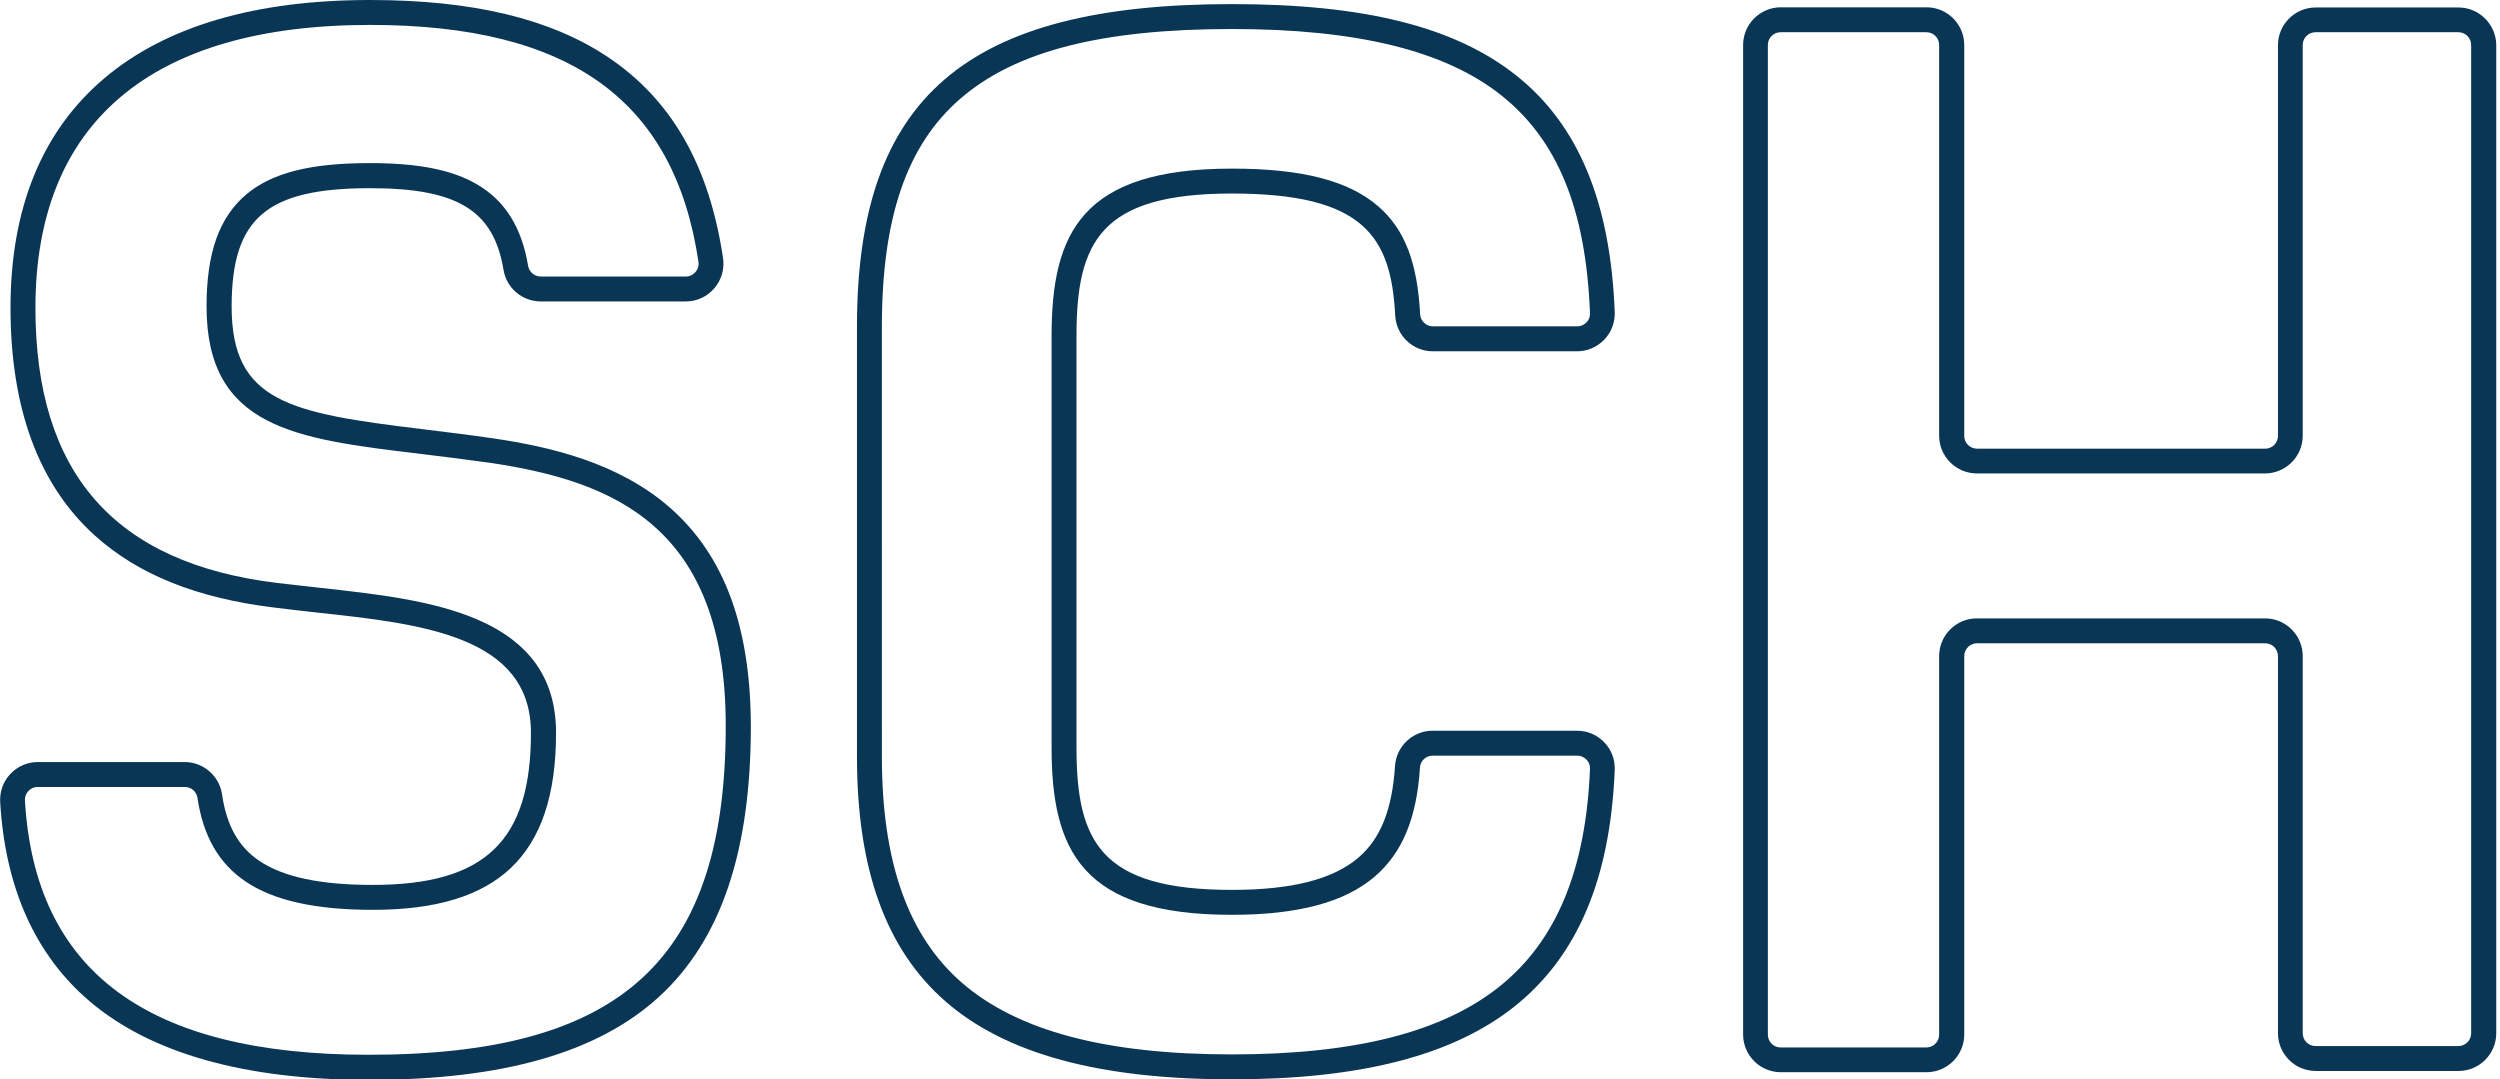
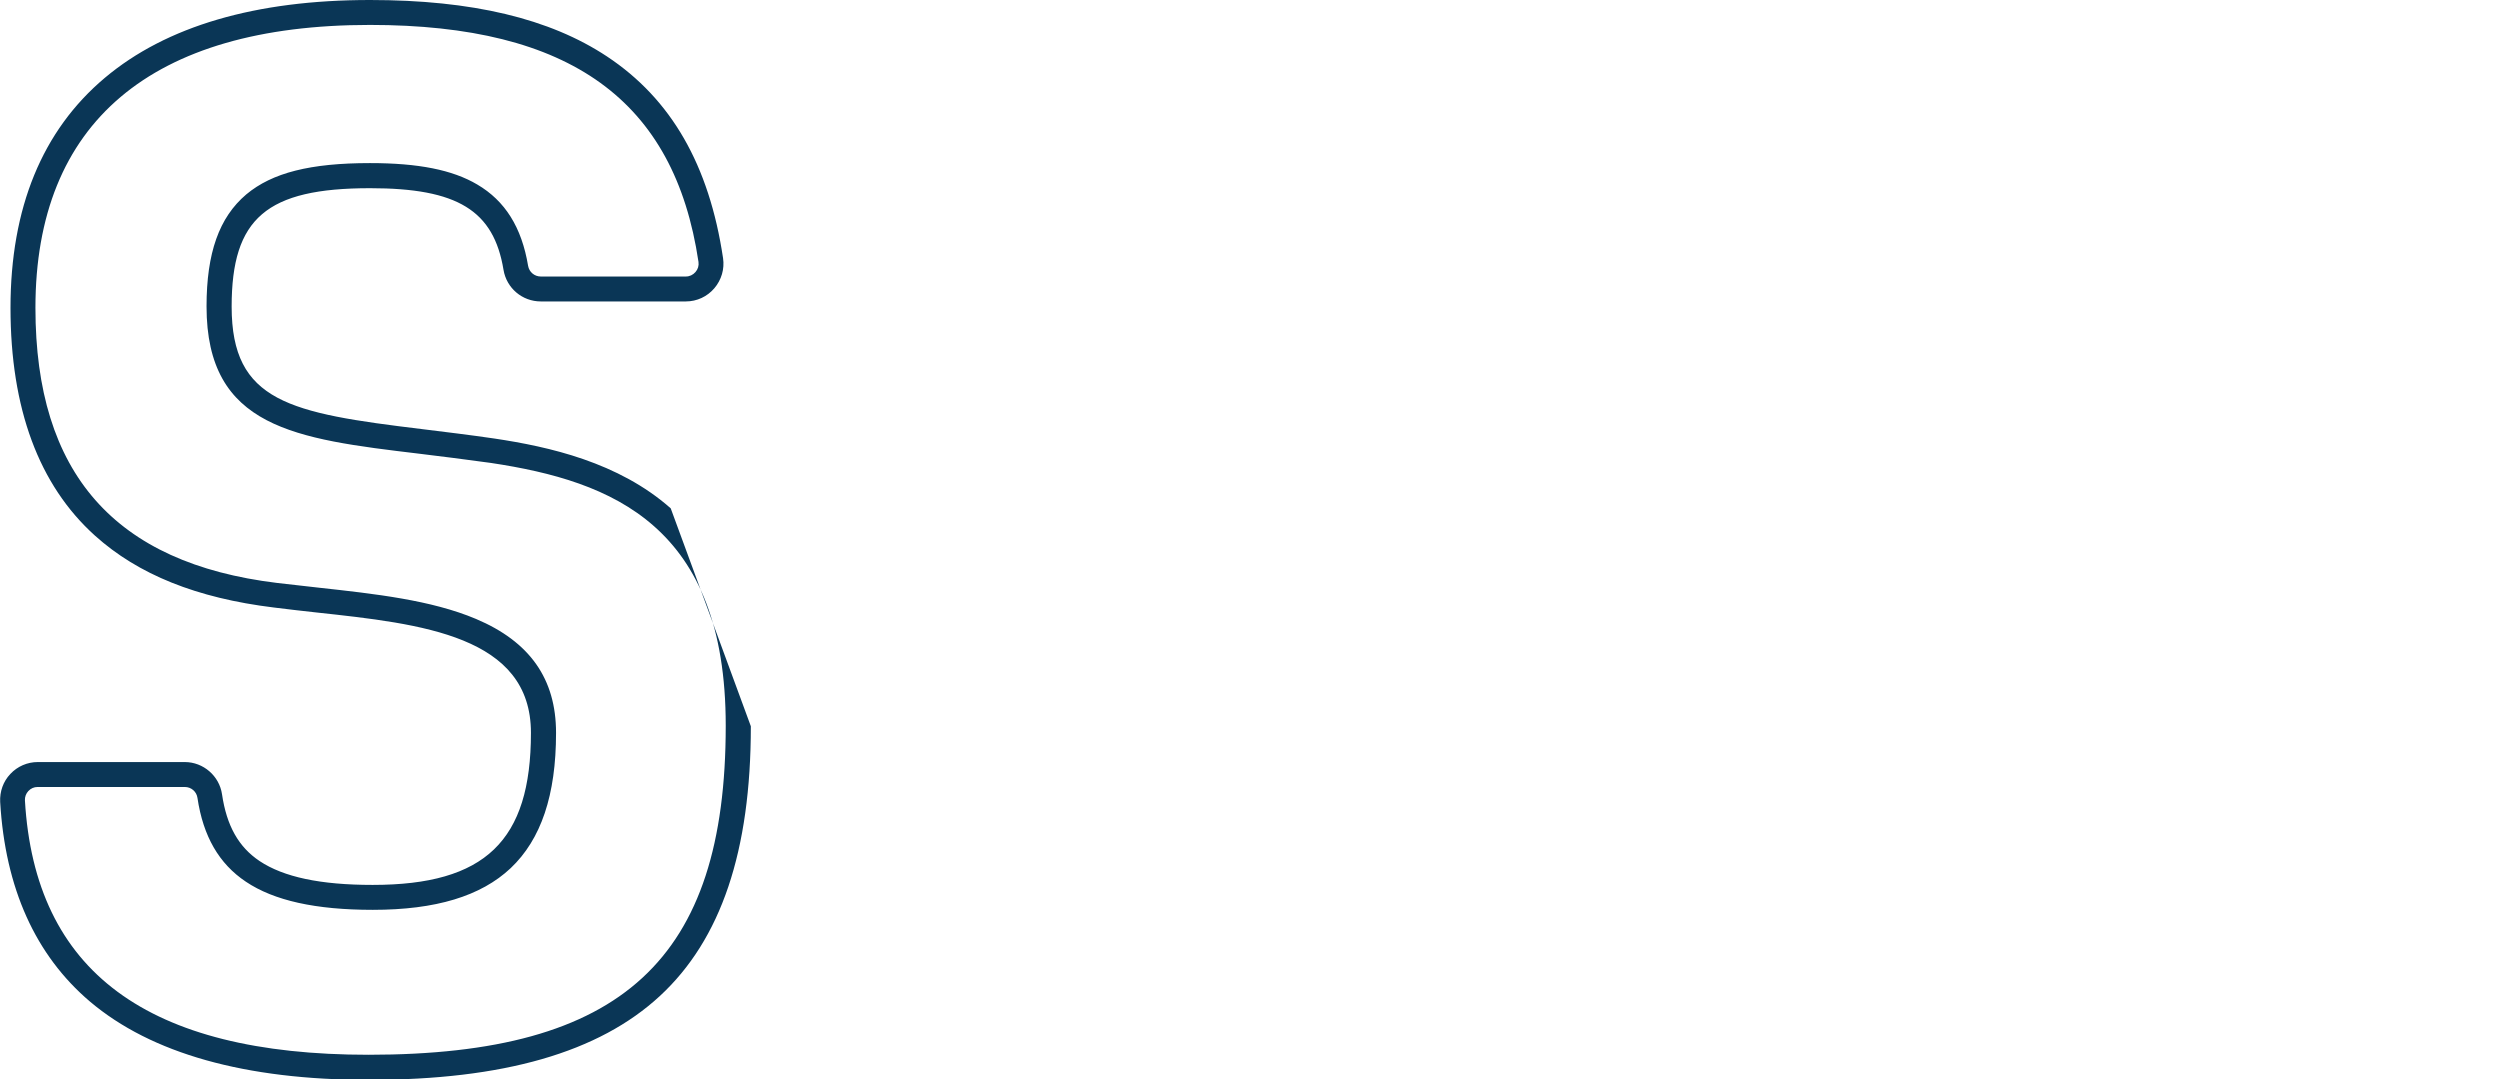
<svg xmlns="http://www.w3.org/2000/svg" id="Layer_1" x="0px" y="0px" viewBox="0 0 1404.1 606.2" style="enable-background:new 0 0 1404.1 606.2;" xml:space="preserve">
  <style type="text/css">	.st0{fill:#0A3656;}</style>
  <g>
-     <path class="st0" d="M376.7,285.5c-29.3-25.9-68.3-34.6-99-39.2c-14.4-2.1-27.8-3.7-40.7-5.3c-74.2-9-106.9-15.2-106.9-68.8  c0-49.7,19.6-66.5,77.8-66.5c49.1,0,69.4,12.5,74.9,45.9c1.7,10.2,10.5,17.7,20.9,17.7h81.5c6.2,0,12-2.7,16-7.4  c4-4.7,5.8-10.8,4.9-16.9c-7.8-52.3-29.1-89.4-65.2-113.3C308.7,10.4,265.2,0,207.8,0C143.5,0,93.4,14.7,58.9,43.7  c-35.2,29.6-53,73.1-53,129.2c0,56.5,15.9,99.5,47.4,127.9c24.3,21.9,57.2,35.1,100.5,40.4c7.8,1,16,1.9,24,2.8  c59.2,6.4,120.4,13.1,120.4,67.6c0,60.7-25.7,85.4-88.9,85.4c-29.3,0-50-4.4-63.5-13.4c-11.8-7.9-18.5-19.8-21.1-37.5  c-1.5-10.3-10.5-18.1-20.9-18.1H21.2c-5.8,0-11.4,2.4-15.4,6.7c-4,4.2-6,9.9-5.7,15.7c2.8,48.4,19.8,86.1,50.4,112.1  c34.5,29.2,87.2,44,156.6,44c75.7,0,129.2-15.4,163.5-47.1c34.4-31.8,51.1-81.4,51.1-151.5C421.6,352.2,406.9,312.2,376.7,285.5z   M207,592.4c-124.2,0-187.4-46.7-193-142.9c-0.1-1.9,0.6-3.8,1.9-5.2c1.4-1.5,3.2-2.3,5.2-2.3h82.7c3.6,0,6.6,2.6,7.1,6.1  c3.2,21.6,12.1,37,27.2,47.1c15.8,10.6,39.1,15.8,71.3,15.8c35.4,0,60.7-7.7,77.4-23.4c17.1-16.2,25.5-41,25.5-76  c0-30.3-14.7-51.2-45-64c-25.1-10.6-57-14.1-87.9-17.5c-8.3-0.9-16.1-1.8-23.8-2.7C64.3,316.3,19.9,265.8,19.9,172.9  c0-104,65-158.9,187.9-158.9c112.4,0,171,42.3,184.5,133.1c0.3,2.1-0.3,4.1-1.7,5.7c-1.4,1.6-3.3,2.5-5.4,2.5h-81.5  c-3.5,0-6.5-2.5-7.1-6c-3.6-21.6-12.9-36.5-28.6-45.7c-13.9-8.2-33-12-60.2-12c-33.5,0-54.9,5.4-69.5,17.6  C123.1,122.1,116,142,116,172.1c0,68.3,50,74.4,119.3,82.7c12.9,1.6,26.2,3.2,40.4,5.2c68.5,10.3,131.9,35.3,131.9,147.6  C407.6,538.9,349.5,592.4,207,592.4z" />
-     <path class="st0" d="M691.9,108.7c74.1,0,89.4,24.1,91.7,68.5c0.6,11.3,9.9,20.1,21.1,20.1h81c5.8,0,11.2-2.3,15.3-6.5  c4-4.2,6.1-9.7,5.9-15.5c-2.4-61.9-20.5-105.3-55.3-132.9C817.1,15,766.3,2.3,691.9,2.3c-149.6,0-210.6,52.5-210.6,181.2v241.4  c0,63.4,16.3,108.4,49.8,137.6c33.8,29.4,86.4,43.7,160.8,43.7c72.2,0,124.2-13.4,158.8-41c35.3-28.2,53.7-71.6,56.2-132.8  c0.2-5.8-1.8-11.3-5.9-15.5c-4-4.2-9.5-6.5-15.3-6.5h-81.1c-11.1,0-20.4,8.7-21.1,19.8c-1.6,24.5-8.1,40.9-20.7,51.6  c-14.2,12.1-37.4,18-70.9,18c-73.8,0-87.3-27-87.3-80.1V188.8C604.6,135.7,618.1,108.7,691.9,108.7z M691.9,513.8  c37,0,63.2-7,80-21.3c15.6-13.3,23.8-32.8,25.6-61.4c0.2-3.8,3.4-6.7,7.2-6.7h81.1c2,0,3.8,0.8,5.2,2.2c1.4,1.4,2.1,3.3,2,5.2  c-2.3,56.9-19,96.9-51,122.4c-32.1,25.6-81.2,38-150.1,38c-70.9,0-120.4-13.2-151.6-40.2c-30.3-26.3-45-67.9-45-127V183.5  c0-61.3,14-102.1,44.1-128.1c30.8-26.7,79.3-39.1,152.5-39.1c70.1,0,119.6,12.1,151.1,37.1c31.9,25.3,47.7,64.2,50,122.5  c0.1,2-0.6,3.8-2,5.2c-1.4,1.4-3.2,2.2-5.2,2.2h-81c-3.8,0-7-3-7.2-6.8c-1.5-29.1-8.7-47.8-23.5-60.6  c-16.6-14.4-42.7-21.2-82.2-21.2c-84.3,0-101.3,36-101.3,94.1v230.8C590.6,477.7,607.5,513.8,691.9,513.8z" />
-     <path class="st0" d="M1380.8,4.2h-80.2c-11.7,0-21.2,9.5-21.2,21.2v219.4c0,4-3.2,7.2-7.2,7.2h-161.8c-4,0-7.2-3.2-7.2-7.2V25.3  c0-11.7-9.5-21.2-21.2-21.2h-81.8c-11.7,0-21.2,9.5-21.2,21.2v555.7c0,11.7,9.5,21.2,21.2,21.2h81.8c11.7,0,21.2-9.5,21.2-21.2  V368.5c0-4,3.2-7.2,7.2-7.2h161.8c4,0,7.2,3.2,7.2,7.2v211.8c0,11.7,9.5,21.2,21.2,21.2h80.2c11.7,0,21.2-9.5,21.2-21.2v-555  C1401.9,13.7,1392.4,4.2,1380.8,4.2z M1387.9,580.3c0,4-3.2,7.2-7.2,7.2h-80.2c-4,0-7.2-3.2-7.2-7.2V368.5  c0-11.7-9.5-21.2-21.2-21.2h-161.8c-11.7,0-21.2,9.5-21.2,21.2v212.6c0,4-3.2,7.2-7.2,7.2h-81.8c-4,0-7.2-3.2-7.2-7.2V25.3  c0-4,3.2-7.2,7.2-7.2h81.8c4,0,7.2,3.2,7.2,7.2v219.4c0,11.7,9.5,21.2,21.2,21.2h161.8c11.7,0,21.2-9.5,21.2-21.2V25.3  c0-4,3.2-7.2,7.2-7.2h80.2c4,0,7.2,3.2,7.2,7.2V580.3z" />
+     <path class="st0" d="M376.7,285.5c-29.3-25.9-68.3-34.6-99-39.2c-14.4-2.1-27.8-3.7-40.7-5.3c-74.2-9-106.9-15.2-106.9-68.8  c0-49.7,19.6-66.5,77.8-66.5c49.1,0,69.4,12.5,74.9,45.9c1.7,10.2,10.5,17.7,20.9,17.7h81.5c6.2,0,12-2.7,16-7.4  c4-4.7,5.8-10.8,4.9-16.9c-7.8-52.3-29.1-89.4-65.2-113.3C308.7,10.4,265.2,0,207.8,0C143.5,0,93.4,14.7,58.9,43.7  c-35.2,29.6-53,73.1-53,129.2c0,56.5,15.9,99.5,47.4,127.9c24.3,21.9,57.2,35.1,100.5,40.4c7.8,1,16,1.9,24,2.8  c59.2,6.4,120.4,13.1,120.4,67.6c0,60.7-25.7,85.4-88.9,85.4c-29.3,0-50-4.4-63.5-13.4c-11.8-7.9-18.5-19.8-21.1-37.5  c-1.5-10.3-10.5-18.1-20.9-18.1H21.2c-5.8,0-11.4,2.4-15.4,6.7c-4,4.2-6,9.9-5.7,15.7c2.8,48.4,19.8,86.1,50.4,112.1  c34.5,29.2,87.2,44,156.6,44c75.7,0,129.2-15.4,163.5-47.1c34.4-31.8,51.1-81.4,51.1-151.5z   M207,592.4c-124.2,0-187.4-46.7-193-142.9c-0.1-1.9,0.6-3.8,1.9-5.2c1.4-1.5,3.2-2.3,5.2-2.3h82.7c3.6,0,6.6,2.6,7.1,6.1  c3.2,21.6,12.1,37,27.2,47.1c15.8,10.6,39.1,15.8,71.3,15.8c35.4,0,60.7-7.7,77.4-23.4c17.1-16.2,25.5-41,25.5-76  c0-30.3-14.7-51.2-45-64c-25.1-10.6-57-14.1-87.9-17.5c-8.3-0.9-16.1-1.8-23.8-2.7C64.3,316.3,19.9,265.8,19.9,172.9  c0-104,65-158.9,187.9-158.9c112.4,0,171,42.3,184.5,133.1c0.3,2.1-0.3,4.1-1.7,5.7c-1.4,1.6-3.3,2.5-5.4,2.5h-81.5  c-3.5,0-6.5-2.5-7.1-6c-3.6-21.6-12.9-36.5-28.6-45.7c-13.9-8.2-33-12-60.2-12c-33.5,0-54.9,5.4-69.5,17.6  C123.1,122.1,116,142,116,172.1c0,68.3,50,74.4,119.3,82.7c12.9,1.6,26.2,3.2,40.4,5.2c68.5,10.3,131.9,35.3,131.9,147.6  C407.6,538.9,349.5,592.4,207,592.4z" />
  </g>
</svg>